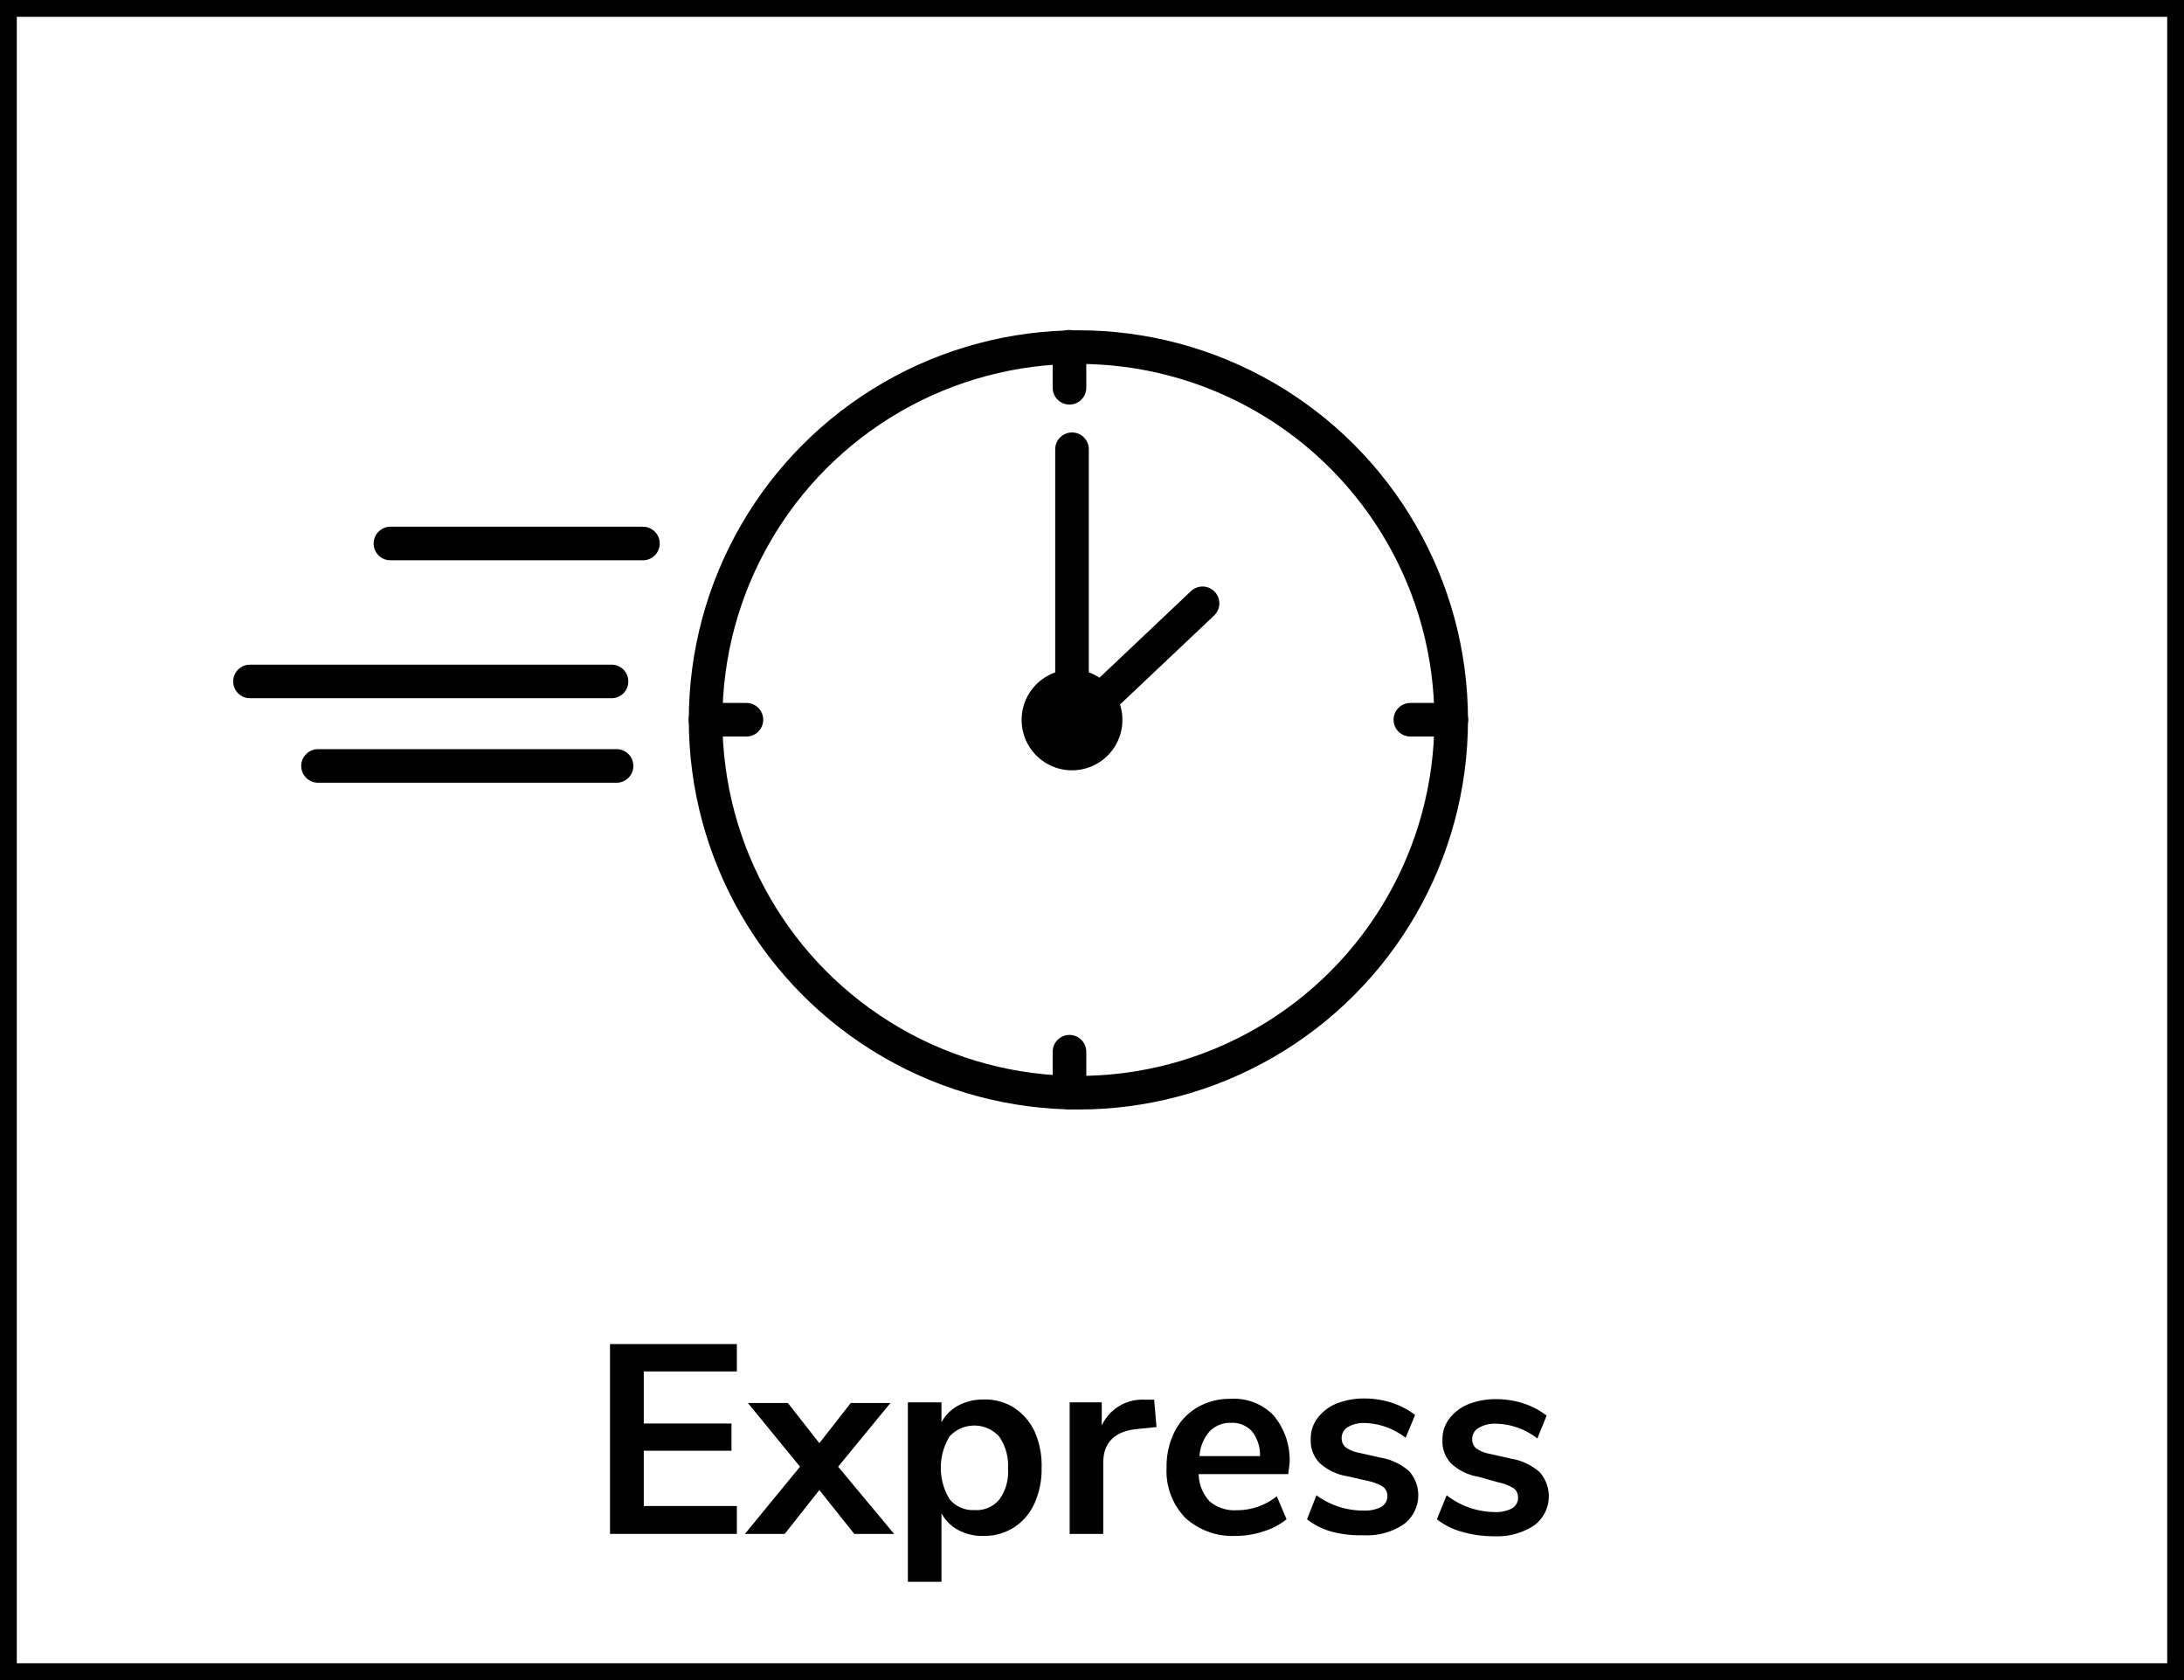
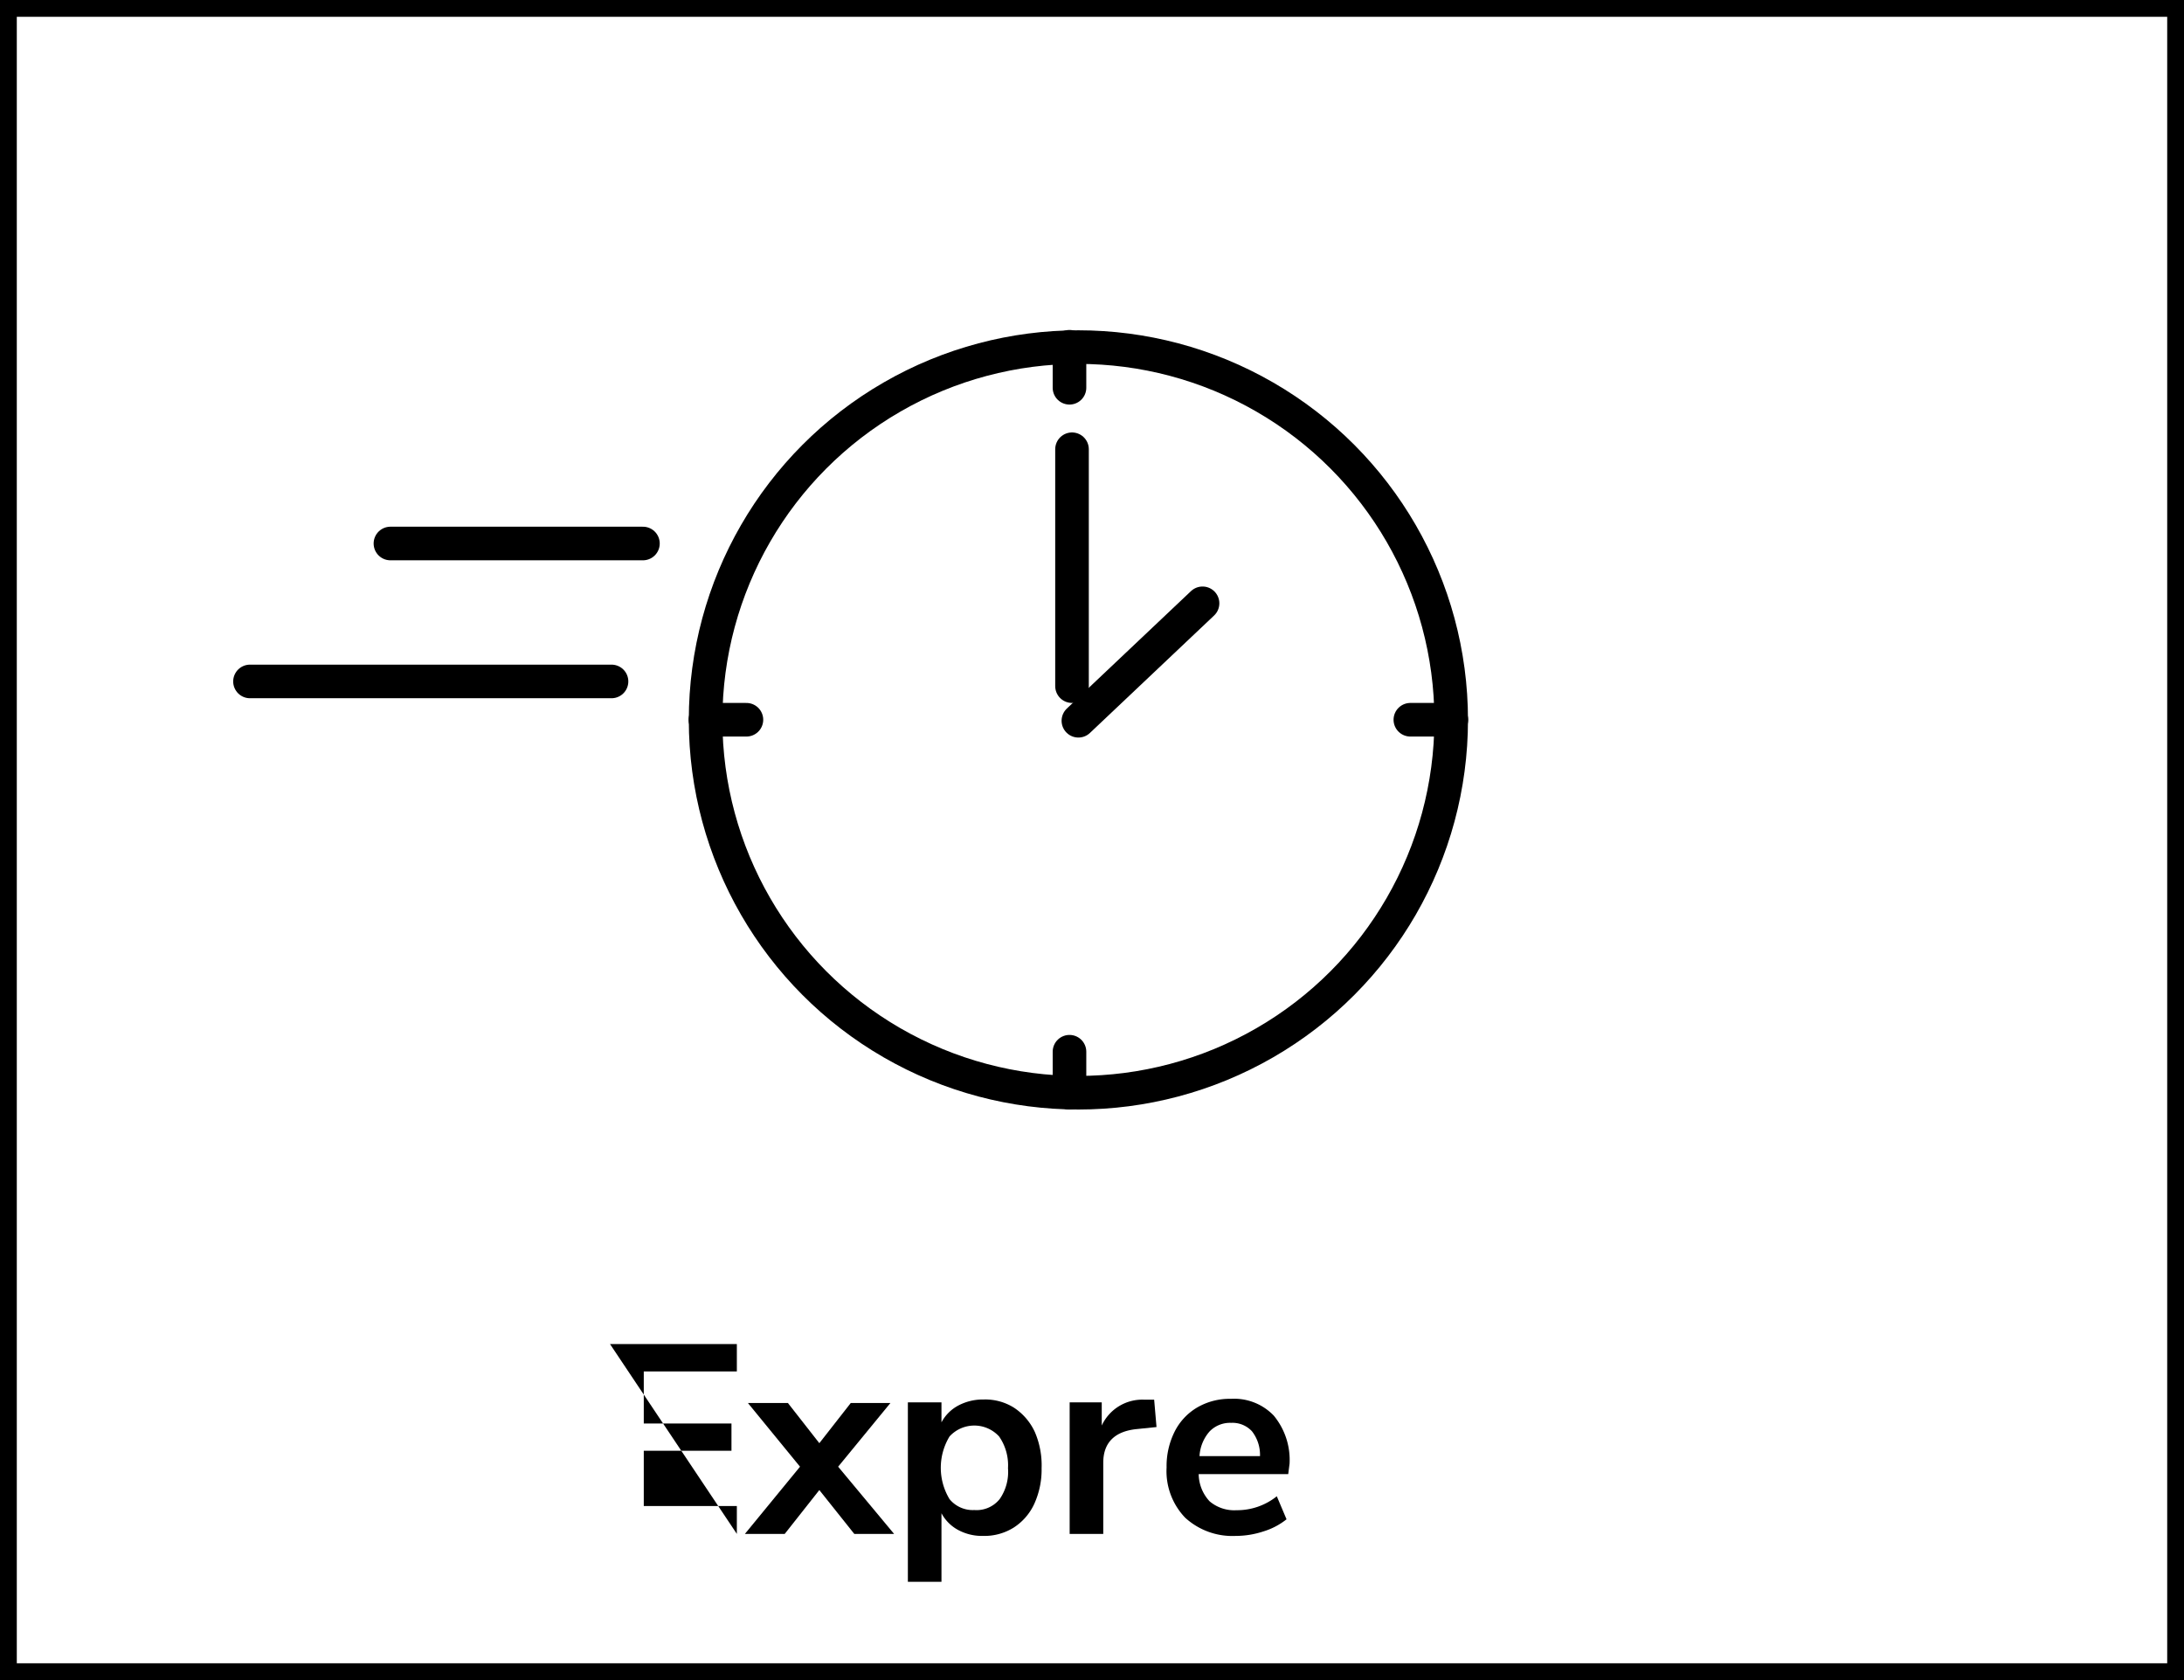
<svg xmlns="http://www.w3.org/2000/svg" viewBox="0 0 130 100">
  <defs>
    <style>.cls-1,.cls-2{fill:none;stroke:#000;stroke-linecap:round;stroke-linejoin:round;}.cls-1{stroke-width:6px;}.cls-2{stroke-width:2px;}</style>
  </defs>
  <g id="Ebene_2" data-name="Ebene 2">
    <g id="Ebene_2-2" data-name="Ebene 2">
-       <path d="M36.31,80h7.55v1.63H38.32v3.1h5.22v1.62H38.32v3.29h5.54V91.3H36.31Z" />
+       <path d="M36.31,80h7.55v1.63H38.32v3.1h5.22v1.62H38.32v3.29h5.54V91.3Z" />
      <path d="M53.22,91.3H50.85l-2.08-2.61L46.71,91.3H44.34l3.28-4-3.1-3.79H46.9l1.87,2.39,1.87-2.39H53l-3.11,3.79Z" />
      <path d="M60.36,83.79a3.47,3.47,0,0,1,1.24,1.45A5,5,0,0,1,62,87.39a4.91,4.91,0,0,1-.44,2.13,3.33,3.33,0,0,1-1.23,1.41,3.29,3.29,0,0,1-1.81.49,3,3,0,0,1-1.48-.35,2.43,2.43,0,0,1-1-1v4.08h-2V83.47h2v1.19a2.42,2.42,0,0,1,1-1,3.12,3.12,0,0,1,1.51-.36A3.21,3.21,0,0,1,60.36,83.79Zm-.85,5.43A2.83,2.83,0,0,0,60,87.39a3,3,0,0,0-.53-1.89,2,2,0,0,0-2.95,0,3.6,3.6,0,0,0,0,3.73,1.79,1.79,0,0,0,1.48.65A1.76,1.76,0,0,0,59.51,89.22Z" />
      <path d="M68.84,84.94l-1.17.12c-1.32.13-2,.81-2,2V91.3h-2V83.47h1.91v1.38a2.66,2.66,0,0,1,2.51-1.54l.61,0Z" />
      <path d="M76.68,87.74H71.35A2.42,2.42,0,0,0,72,89.36a2.27,2.27,0,0,0,1.6.53A3.78,3.78,0,0,0,76,89.06l.58,1.37a4.13,4.13,0,0,1-1.37.72,5.29,5.29,0,0,1-1.66.27,4.16,4.16,0,0,1-3-1.08,4,4,0,0,1-1.11-3,4.58,4.58,0,0,1,.48-2.13,3.48,3.48,0,0,1,1.35-1.44,3.84,3.84,0,0,1,2-.51,3.26,3.26,0,0,1,2.55,1,4.14,4.14,0,0,1,.94,2.86ZM72,85.2a2.42,2.42,0,0,0-.6,1.47H75a2.28,2.28,0,0,0-.48-1.48,1.58,1.58,0,0,0-1.24-.5A1.69,1.69,0,0,0,72,85.2Z" />
-       <path d="M79.28,91.17a4.2,4.2,0,0,1-1.48-.74L78.36,89a4.69,4.69,0,0,0,2.86.91,2,2,0,0,0,1-.22.71.71,0,0,0,.36-.64.67.67,0,0,0-.25-.55,2.84,2.84,0,0,0-.89-.35l-1.28-.29a3.16,3.16,0,0,1-1.61-.78,1.9,1.9,0,0,1-.53-1.41,2,2,0,0,1,.41-1.27,2.69,2.69,0,0,1,1.13-.86,4.43,4.43,0,0,1,1.69-.3,5.17,5.17,0,0,1,1.61.26,4.59,4.59,0,0,1,1.37.72l-.56,1.36a4.15,4.15,0,0,0-2.44-.88,1.85,1.85,0,0,0-1,.24.75.75,0,0,0-.37.67.7.7,0,0,0,.23.53,1.89,1.89,0,0,0,.75.32l1.33.3a3.42,3.42,0,0,1,1.71.81,2.16,2.16,0,0,1-.34,3.17,3.93,3.93,0,0,1-2.38.64A6.74,6.74,0,0,1,79.28,91.17Z" />
-       <path d="M87,91.17a4.23,4.23,0,0,1-1.47-.74L86.11,89A4.74,4.74,0,0,0,89,90a2,2,0,0,0,1-.22.71.71,0,0,0,.36-.64.67.67,0,0,0-.25-.55,2.84,2.84,0,0,0-.89-.35L88,87.9a3.16,3.16,0,0,1-1.61-.78,1.9,1.9,0,0,1-.53-1.41,2,2,0,0,1,.41-1.27,2.69,2.69,0,0,1,1.13-.86,4.43,4.43,0,0,1,1.69-.3,5.17,5.17,0,0,1,1.61.26,4.42,4.42,0,0,1,1.36.72l-.55,1.36A4.15,4.15,0,0,0,89,84.74,1.85,1.85,0,0,0,88,85a.75.75,0,0,0-.37.67.7.7,0,0,0,.23.53,1.89,1.89,0,0,0,.75.32l1.33.3a3.42,3.42,0,0,1,1.71.81,2.16,2.16,0,0,1-.34,3.17,4,4,0,0,1-2.38.64A6.86,6.86,0,0,1,87,91.17Z" />
      <path d="M129,1V99H1V1H129m1-1H0V100H130V0Z" />
-       <line class="cls-1" x1="63.81" y1="42.85" x2="63.81" y2="42.85" />
      <line class="cls-2" x1="63.66" y1="20.64" x2="63.66" y2="23.08" />
      <line class="cls-2" x1="63.66" y1="62.6" x2="63.66" y2="65.04" />
      <line class="cls-2" x1="41.99" y1="42.84" x2="44.43" y2="42.84" />
      <line class="cls-2" x1="83.95" y1="42.84" x2="86.39" y2="42.84" />
      <line class="cls-2" x1="38.27" y1="32.35" x2="23.24" y2="32.35" />
      <line class="cls-2" x1="36.4" y1="40.56" x2="14.88" y2="40.56" />
-       <line class="cls-2" x1="36.7" y1="45.59" x2="18.93" y2="45.59" />
      <line class="cls-2" x1="63.81" y1="26.74" x2="63.81" y2="40.84" />
      <line class="cls-2" x1="71.58" y1="35.91" x2="64.19" y2="42.9" />
      <circle class="cls-2" cx="64.19" cy="42.85" r="22.19" />
    </g>
  </g>
</svg>